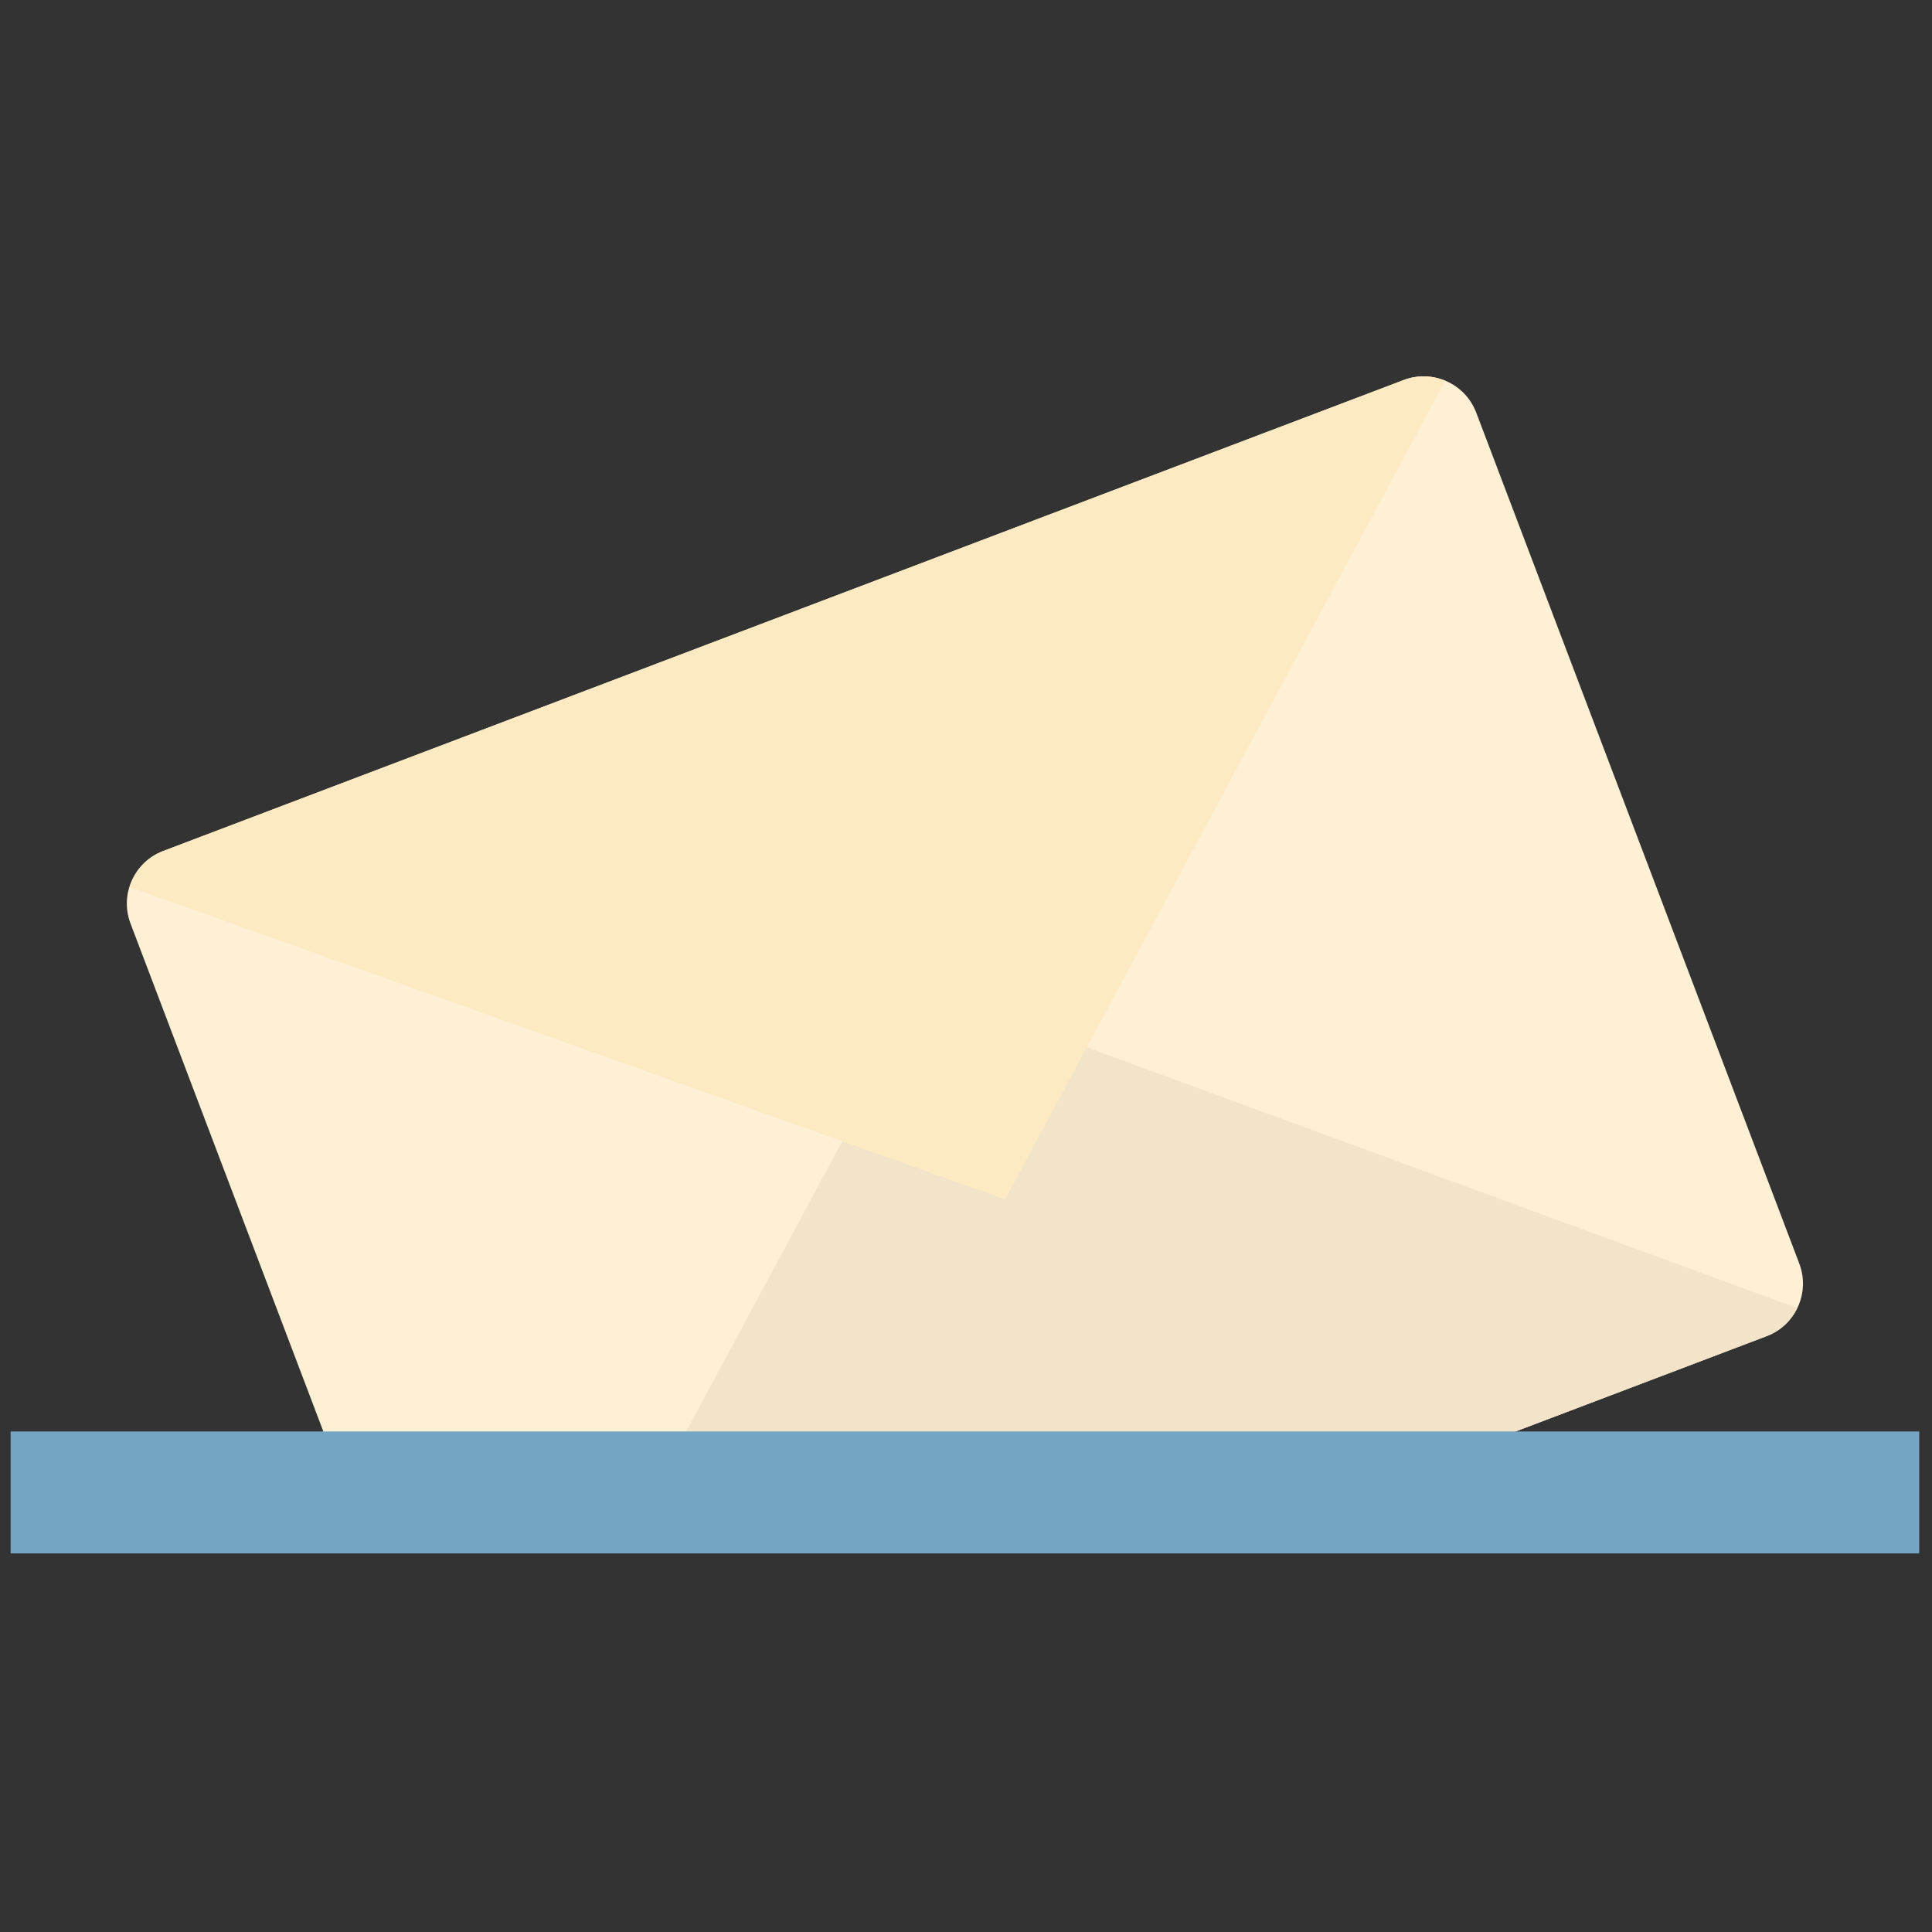
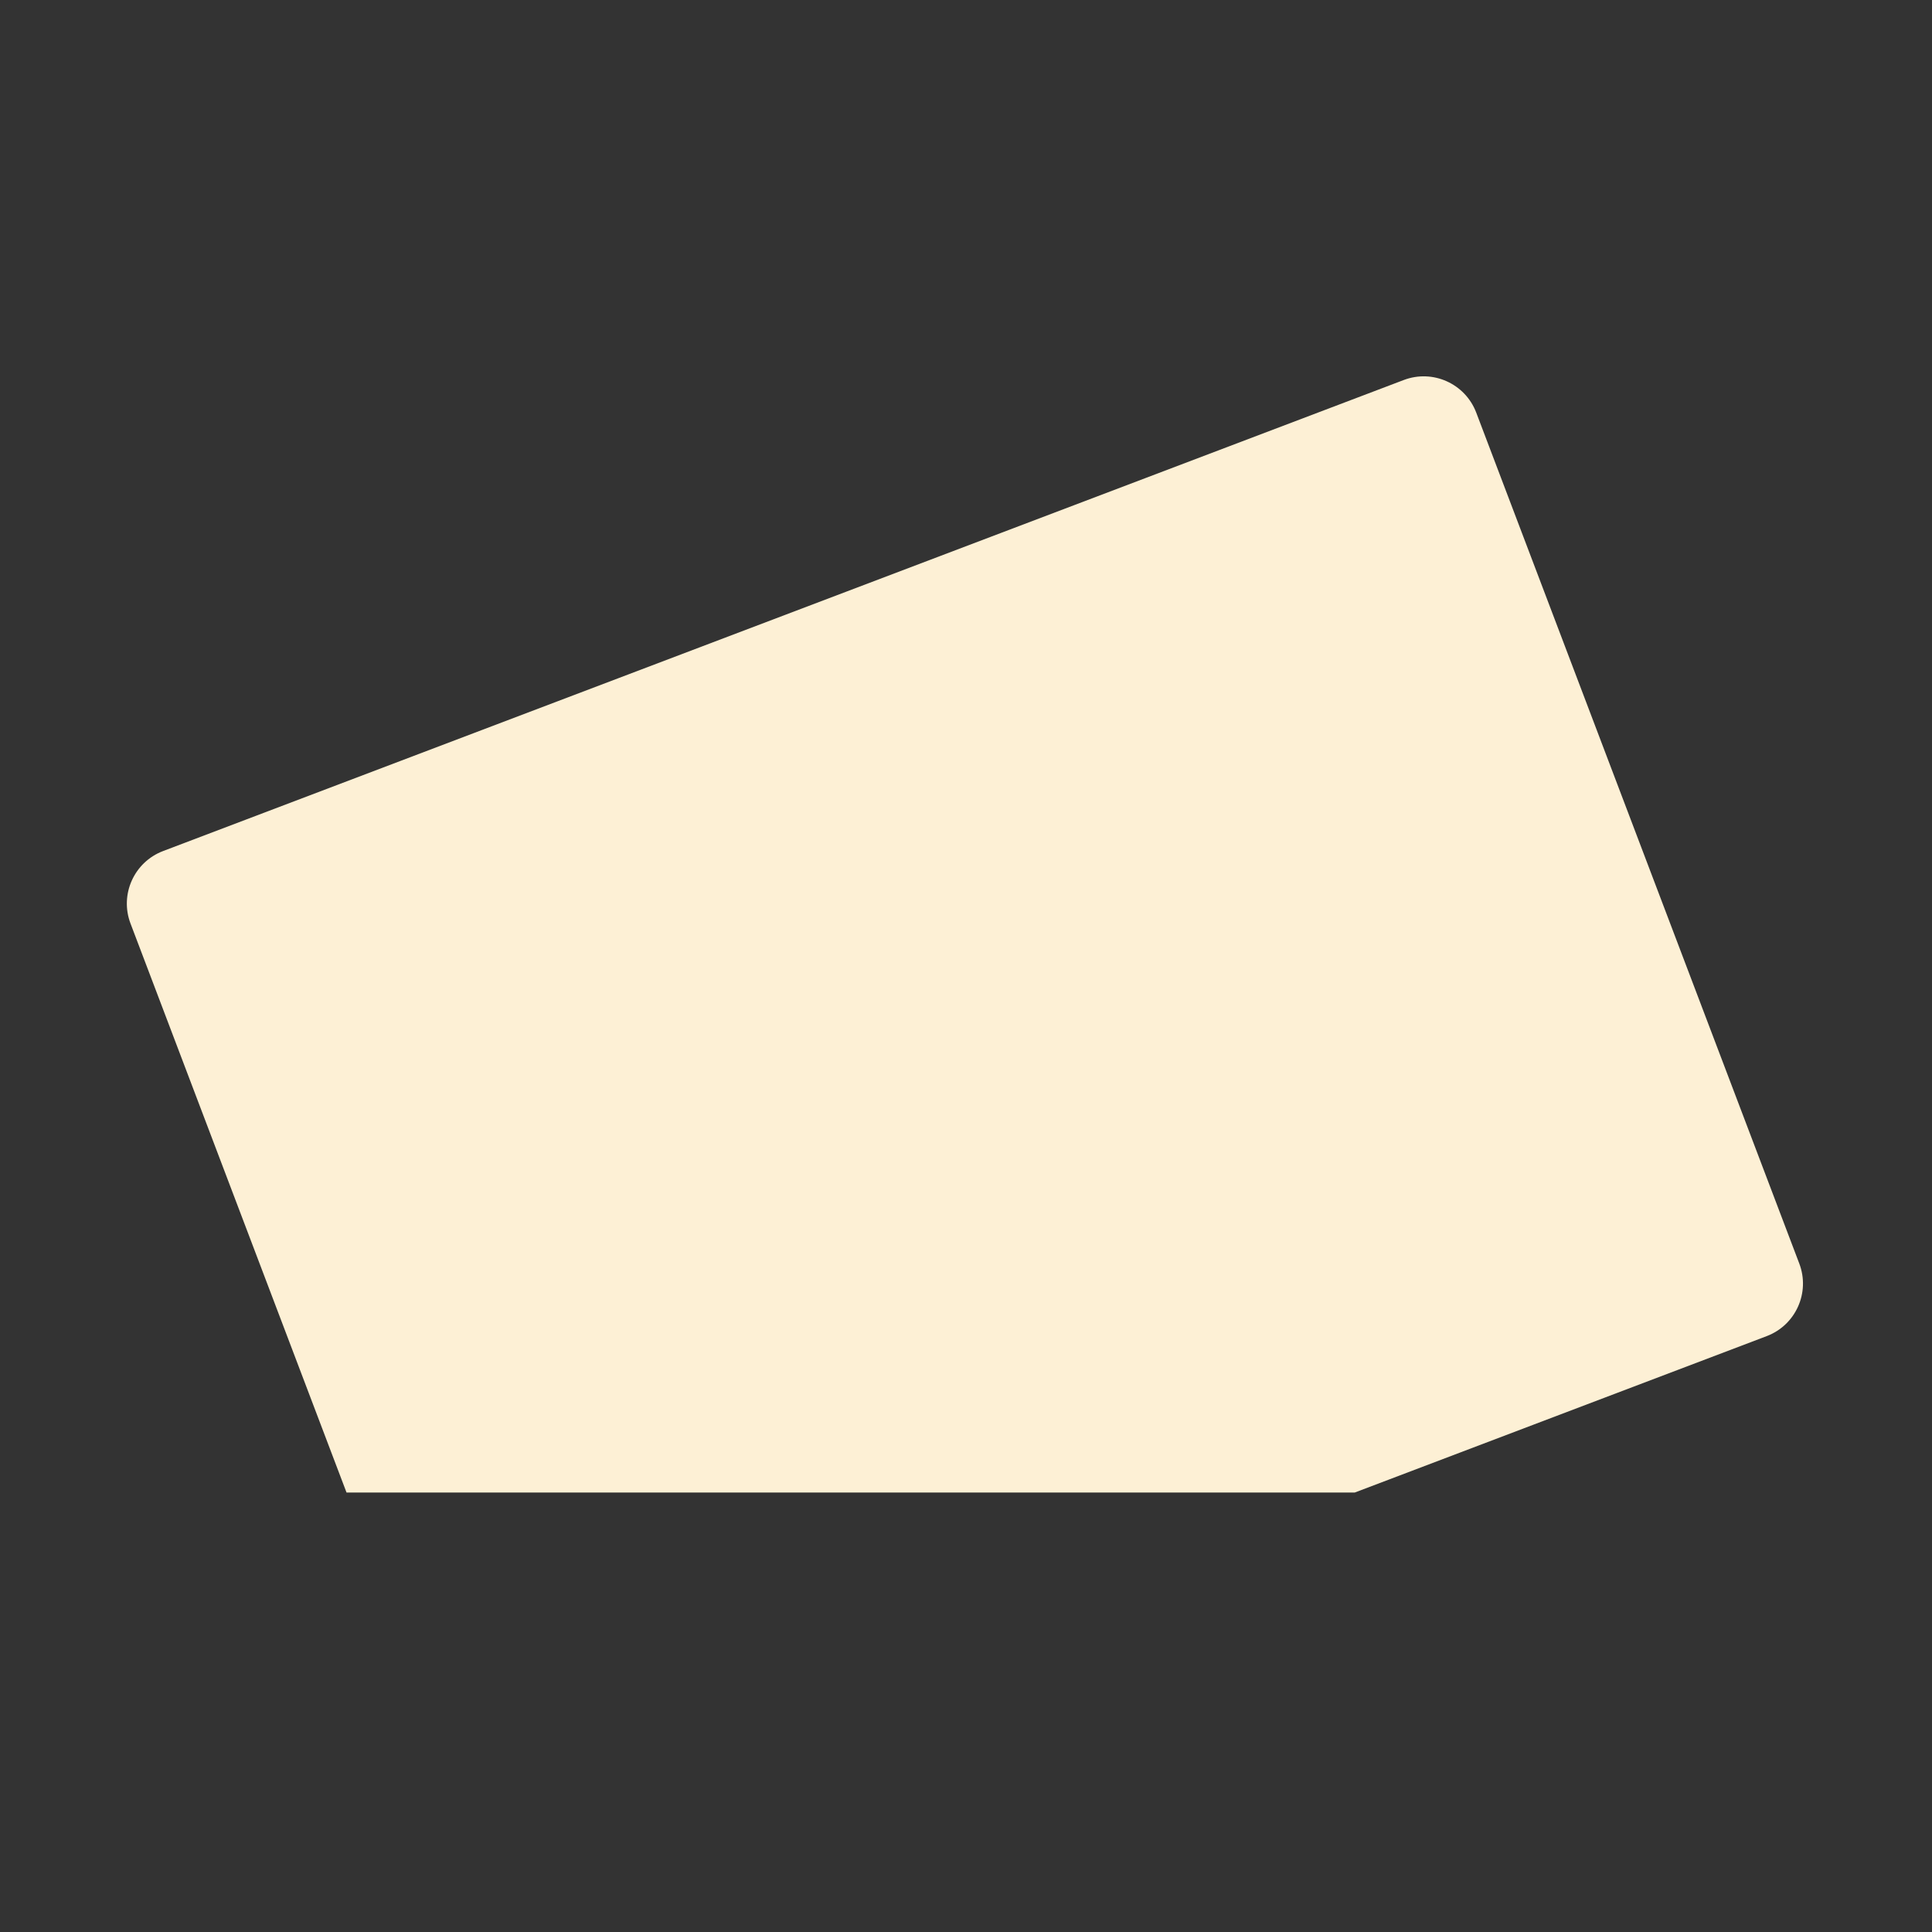
<svg xmlns="http://www.w3.org/2000/svg" width="256" height="256" viewBox="0 0 256 256" xml:space="preserve">
  <rect x="0" y="0" width="256" height="256" fill="#333333" stroke="none" />
  <g style="stroke: none; stroke-width: 0; stroke-dasharray: none; stroke-linecap: butt; stroke-linejoin: miter; stroke-miterlimit: 10; fill: none; fill-rule: nonzero; opacity: 1;" transform="translate(1.407 1.407) scale(2.81 2.81)">
    <path d="M 15.84 69.88 h 47.541 l 19.427 -7.376 c 1.369 -0.52 2.057 -2.051 1.537 -3.42 L 69.111 18.956 c -0.52 -1.369 -2.051 -2.057 -3.419 -1.537 L 7.191 39.63 c -1.369 0.52 -2.057 2.051 -1.537 3.419 L 15.84 69.88 z" style="stroke: none; stroke-width: 1; stroke-dasharray: none; stroke-linecap: butt; stroke-linejoin: miter; stroke-miterlimit: 10; fill: rgb(253,240,213); fill-rule: nonzero; opacity: 1;" transform=" matrix(1 0 0 1 0 0) " stroke-linecap="round" />
-     <path d="M 63.382 69.88 l 19.428 -7.376 c 0.658 -0.25 1.153 -0.736 1.438 -1.323 c -1.98 -0.727 -41.141 -15.102 -41.141 -15.102 L 30.311 69.88 H 63.382 z" style="stroke: none; stroke-width: 1; stroke-dasharray: none; stroke-linecap: butt; stroke-linejoin: miter; stroke-miterlimit: 10; fill: rgb(242,228,200); fill-rule: nonzero; opacity: 1;" transform=" matrix(1 0 0 1 0 0) " stroke-linecap="round" />
-     <path d="M 5.611 41.326 l 41.283 14.728 l 20.752 -38.601 c -0.603 -0.25 -1.296 -0.285 -1.954 -0.035 L 7.191 39.63 C 6.398 39.931 5.844 40.575 5.611 41.326 z" style="stroke: none; stroke-width: 1; stroke-dasharray: none; stroke-linecap: butt; stroke-linejoin: miter; stroke-miterlimit: 10; fill: rgb(253,234,195); fill-rule: nonzero; opacity: 1;" transform=" matrix(1 0 0 1 0 0) " stroke-linecap="round" />
-     <rect x="0" y="67" rx="0" ry="0" width="90" height="5.75" style="stroke: none; stroke-width: 1; stroke-dasharray: none; stroke-linecap: butt; stroke-linejoin: miter; stroke-miterlimit: 10; fill: rgb(116,165,196); fill-rule: nonzero; opacity: 1;" transform=" matrix(1 0 0 1 0 0) " />
  </g>
</svg>